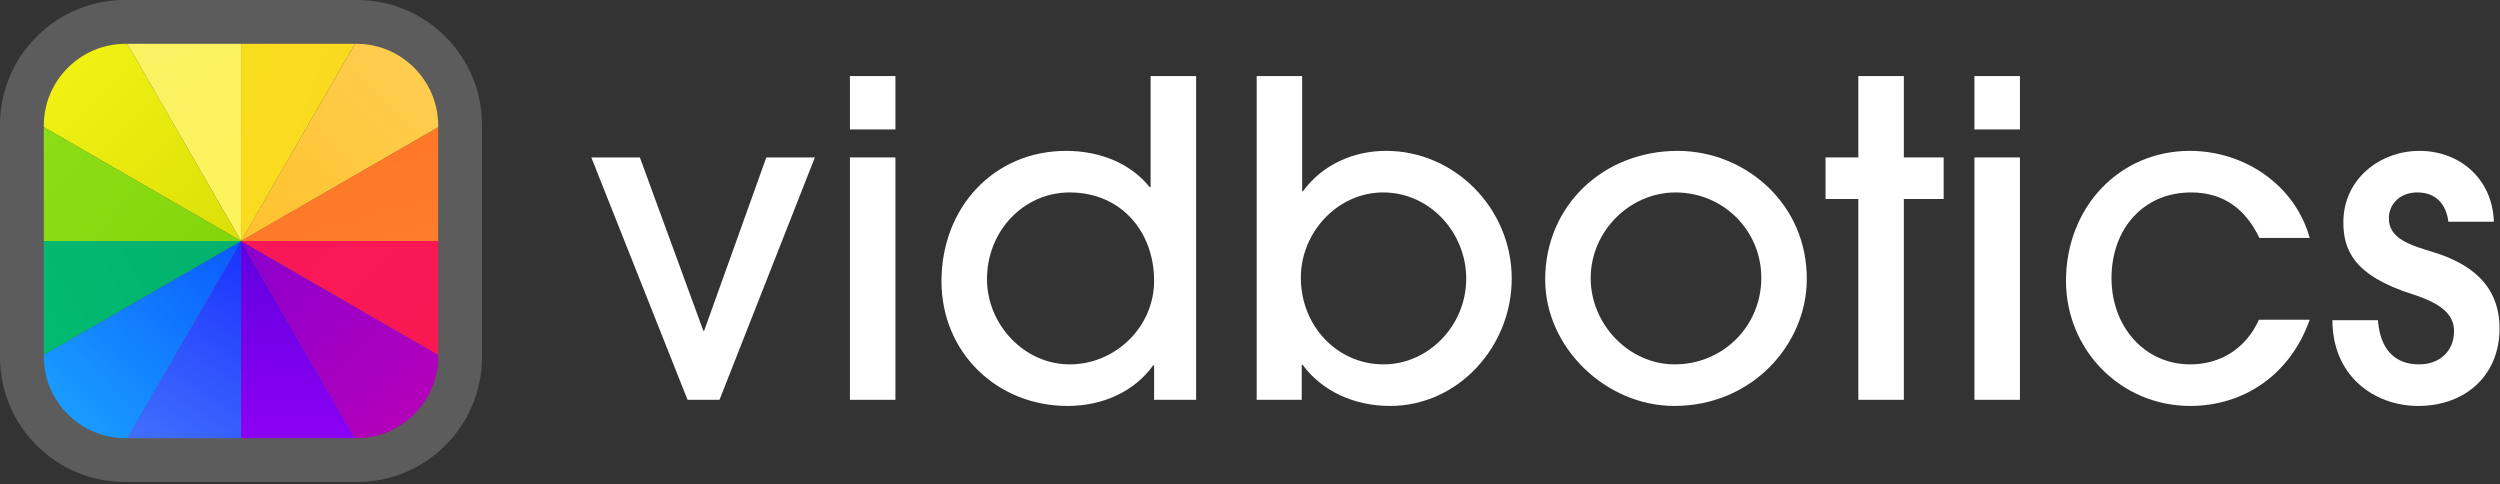
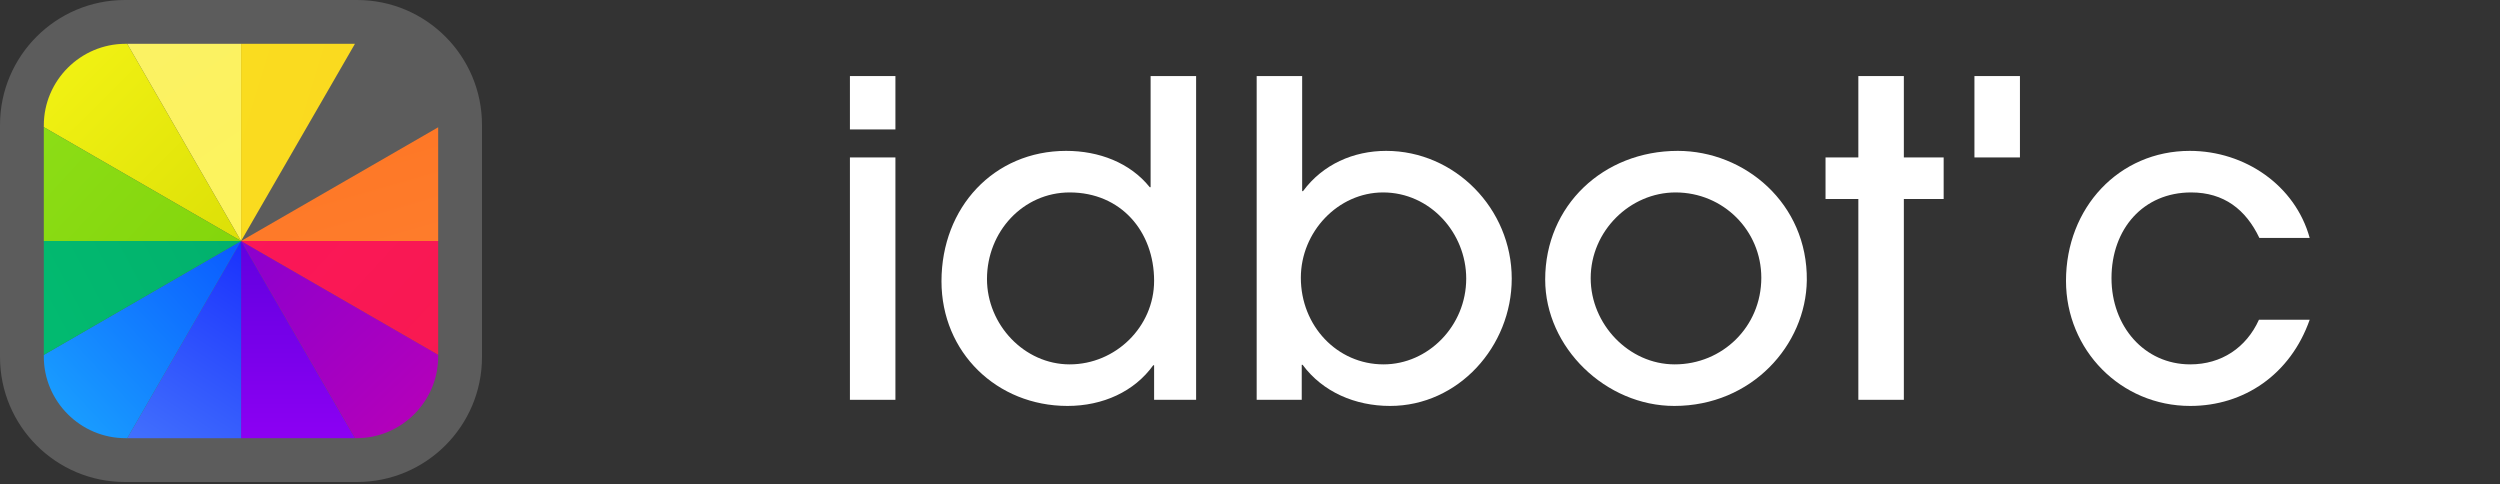
<svg xmlns="http://www.w3.org/2000/svg" width="160" height="31" viewBox="0 0 160 31" fill="none">
  <rect x="0" y="0" width="160" height="31" fill="#333333" stroke="none" />
  <g opacity="0.2">
    <path d="M22.848 0H8C3.582 0 0 3.582 0 8V22.848C0 27.266 3.582 30.848 8 30.848H22.848C27.266 30.848 30.848 27.266 30.848 22.848V8C30.848 3.582 27.266 0 22.848 0Z" fill="white" />
  </g>
  <path fill-rule="evenodd" clip-rule="evenodd" d="M15.429 28.043H22.717L15.429 15.424V28.043Z" fill="url(#paint0_linear_15_61)" />
  <path fill-rule="evenodd" clip-rule="evenodd" d="M22.722 28.043H22.822C25.693 28.043 28.043 25.693 28.043 22.822V22.706L15.429 15.424L22.722 28.043Z" fill="url(#paint1_linear_15_61)" />
  <path fill-rule="evenodd" clip-rule="evenodd" d="M15.429 15.424L28.043 22.706V15.424H15.429Z" fill="url(#paint2_linear_15_61)" />
  <path fill-rule="evenodd" clip-rule="evenodd" d="M8.147 28.043H15.429V15.424L8.147 28.043Z" fill="url(#paint3_linear_15_61)" />
  <path fill-rule="evenodd" clip-rule="evenodd" d="M2.804 22.712V22.822C2.804 25.693 5.155 28.043 8.031 28.043H8.147L15.429 15.424L2.804 22.712Z" fill="url(#paint4_linear_15_61)" />
  <path fill-rule="evenodd" clip-rule="evenodd" d="M8.141 2.804L15.429 15.424V2.804H8.141Z" fill="url(#paint5_linear_15_61)" />
  <path fill-rule="evenodd" clip-rule="evenodd" d="M8.031 2.804C5.155 2.804 2.804 5.155 2.804 8.026V8.136L15.429 15.424L8.141 2.804H8.031Z" fill="url(#paint6_linear_15_61)" />
-   <path fill-rule="evenodd" clip-rule="evenodd" d="M22.722 2.804L15.429 15.424L28.043 8.147V8.031C28.043 5.155 25.693 2.804 22.822 2.804H22.722Z" fill="url(#paint7_linear_15_61)" />
  <path fill-rule="evenodd" clip-rule="evenodd" d="M15.429 2.804V15.424L22.717 2.804H15.429Z" fill="url(#paint8_linear_15_61)" />
  <path fill-rule="evenodd" clip-rule="evenodd" d="M15.429 15.424H28.043V8.146L15.429 15.424Z" fill="url(#paint9_linear_15_61)" />
  <path fill-rule="evenodd" clip-rule="evenodd" d="M2.804 15.424V22.712L15.429 15.424H2.804Z" fill="url(#paint10_linear_15_61)" />
  <path fill-rule="evenodd" clip-rule="evenodd" d="M2.804 15.424H15.429L2.804 8.136V15.424Z" fill="url(#paint11_linear_15_61)" />
-   <path d="M159.607 14.192H156.695C156.555 13.072 155.911 12.316 154.707 12.316C153.587 12.316 152.887 13.072 152.887 13.968C152.887 15.284 154.231 15.676 155.771 16.152C157.955 16.824 159.971 18.14 159.971 21.024C159.971 24.02 157.787 25.98 154.763 25.98C151.963 25.98 149.275 24.076 149.275 20.492H152.187C152.327 22.368 153.279 23.32 154.819 23.32C156.163 23.32 157.059 22.452 157.059 21.192C157.059 20.128 156.247 19.428 154.427 18.84C150.619 17.636 149.975 15.984 149.975 14.22C149.975 11.476 152.299 9.656 154.847 9.656C157.423 9.656 159.523 11.448 159.607 14.192Z" fill="white" />
  <path d="M144.572 20.464H147.82C146.588 23.964 143.62 25.98 140.176 25.98C135.724 25.98 132.224 22.396 132.224 17.972C132.224 13.296 135.612 9.656 140.148 9.656C143.676 9.656 146.896 11.868 147.82 15.228H144.6C143.732 13.408 142.332 12.316 140.232 12.316C137.18 12.316 135.136 14.64 135.136 17.804C135.136 20.884 137.236 23.32 140.176 23.32C142.164 23.32 143.76 22.256 144.572 20.464Z" fill="white" />
-   <path d="M129.276 8.284H126.364V4.868H129.276V8.284ZM129.276 25.588H126.364V10.076H129.276V25.588Z" fill="white" />
+   <path d="M129.276 8.284H126.364V4.868H129.276V8.284ZH126.364V10.076H129.276V25.588Z" fill="white" />
  <path d="M121.846 25.588H118.934V12.736H116.834V10.076H118.934V4.868H121.846V10.076H124.394V12.736H121.846V25.588Z" fill="white" />
  <path d="M115.636 17.944C115.58 22.088 112.108 25.98 107.152 25.98C102.784 25.98 98.892 22.256 98.892 17.888C98.892 13.156 102.616 9.656 107.376 9.656C111.66 9.656 115.692 13.016 115.636 17.944ZM112.724 17.776C112.724 14.752 110.288 12.316 107.236 12.316C104.324 12.316 101.804 14.78 101.804 17.804C101.804 20.744 104.24 23.32 107.18 23.32C110.232 23.32 112.724 20.912 112.724 17.776Z" fill="white" />
  <path d="M83.311 25.588H80.427V4.868H83.338V12.232H83.394C84.654 10.524 86.615 9.656 88.715 9.656C93.111 9.656 96.751 13.352 96.751 17.832C96.751 22.172 93.335 25.98 88.966 25.98C86.727 25.98 84.654 25.084 83.367 23.348H83.311V25.588ZM88.546 23.32C91.403 23.32 93.838 20.856 93.838 17.832C93.838 14.892 91.514 12.316 88.519 12.316C85.635 12.316 83.254 14.836 83.254 17.776C83.254 20.856 85.579 23.32 88.546 23.32Z" fill="white" />
  <path d="M73.863 17.972C73.863 14.808 71.735 12.316 68.459 12.316C65.491 12.316 63.167 14.808 63.167 17.86C63.167 20.772 65.547 23.32 68.459 23.32C71.399 23.32 73.863 20.912 73.863 17.972ZM76.551 25.588H73.863V23.376H73.807C72.603 25.056 70.587 25.98 68.319 25.98C63.811 25.98 60.255 22.564 60.255 18C60.255 13.268 63.615 9.656 68.235 9.656C70.335 9.656 72.323 10.412 73.583 11.98H73.639V4.868H76.551V25.588Z" fill="white" />
  <path d="M57.307 8.284H54.395V4.868H57.307V8.284ZM57.307 25.588H54.395V10.076H57.307V25.588Z" fill="white" />
-   <path d="M46.048 25.588H44.004L37.844 10.076H40.952L45.012 21.164H45.068L49.044 10.076H52.152L46.048 25.588Z" fill="white" />
  <defs>
    <linearGradient id="paint0_linear_15_61" x1="19.073" y1="15.424" x2="19.073" y2="28.043" gradientUnits="userSpaceOnUse">
      <stop stop-color="#6100DF" />
      <stop offset="1" stop-color="#8C00F3" />
    </linearGradient>
    <linearGradient id="paint1_linear_15_61" x1="26.251" y1="26.274" x2="12.397" y2="11.939" gradientUnits="userSpaceOnUse">
      <stop stop-color="#B200BB" />
      <stop offset="1" stop-color="#7F00D4" />
    </linearGradient>
    <linearGradient id="paint2_linear_15_61" x1="46.35" y1="24.662" x2="5.447" y2="-12.858" gradientUnits="userSpaceOnUse">
      <stop stop-color="#F61B4A" />
      <stop offset="1" stop-color="#FF1365" />
    </linearGradient>
    <linearGradient id="paint3_linear_15_61" x1="15.429" y1="15.424" x2="6.661" y2="28.918" gradientUnits="userSpaceOnUse">
      <stop stop-color="#1A31FD" />
      <stop offset="1" stop-color="#4677FD" />
    </linearGradient>
    <linearGradient id="paint4_linear_15_61" x1="2.362" y1="28.281" x2="16.896" y2="14.716" gradientUnits="userSpaceOnUse">
      <stop stop-color="#1BA7FF" />
      <stop offset="1" stop-color="#0953FF" />
    </linearGradient>
    <linearGradient id="paint5_linear_15_61" x1="6.927" y1="-18.237" x2="37.277" y2="25.606" gradientUnits="userSpaceOnUse">
      <stop stop-color="#F9F26E" />
      <stop offset="1" stop-color="#FFF350" />
    </linearGradient>
    <linearGradient id="paint6_linear_15_61" x1="2.931" y1="2.928" x2="17.708" y2="17.718" gradientUnits="userSpaceOnUse">
      <stop stop-color="#F3F314" />
      <stop offset="1" stop-color="#D8DC05" />
    </linearGradient>
    <linearGradient id="paint7_linear_15_61" x1="26.784" y1="4.024" x2="12.004" y2="19.317" gradientUnits="userSpaceOnUse">
      <stop stop-color="#FFCD50" />
      <stop offset="0.986" stop-color="#FFBE22" />
    </linearGradient>
    <linearGradient id="paint8_linear_15_61" x1="32.386" y1="26.576" x2="-5.257" y2="15.067" gradientUnits="userSpaceOnUse">
      <stop stop-color="#FAD522" />
      <stop offset="1" stop-color="#FAE11C" />
    </linearGradient>
    <linearGradient id="paint9_linear_15_61" x1="28.443" y1="30.974" x2="18.214" y2="-4.7" gradientUnits="userSpaceOnUse">
      <stop stop-color="#FF8637" />
      <stop offset="1" stop-color="#FD6E1B" />
    </linearGradient>
    <linearGradient id="paint10_linear_15_61" x1="-22.113" y1="23.461" x2="18.551" y2="1.944" gradientUnits="userSpaceOnUse">
      <stop stop-color="#01CB75" />
      <stop offset="1" stop-color="#02AA6B" />
    </linearGradient>
    <linearGradient id="paint11_linear_15_61" x1="-19.392" y1="4.994" x2="16.652" y2="38.063" gradientUnits="userSpaceOnUse">
      <stop stop-color="#97E723" />
      <stop offset="1" stop-color="#7ACD00" />
    </linearGradient>
  </defs>
</svg>